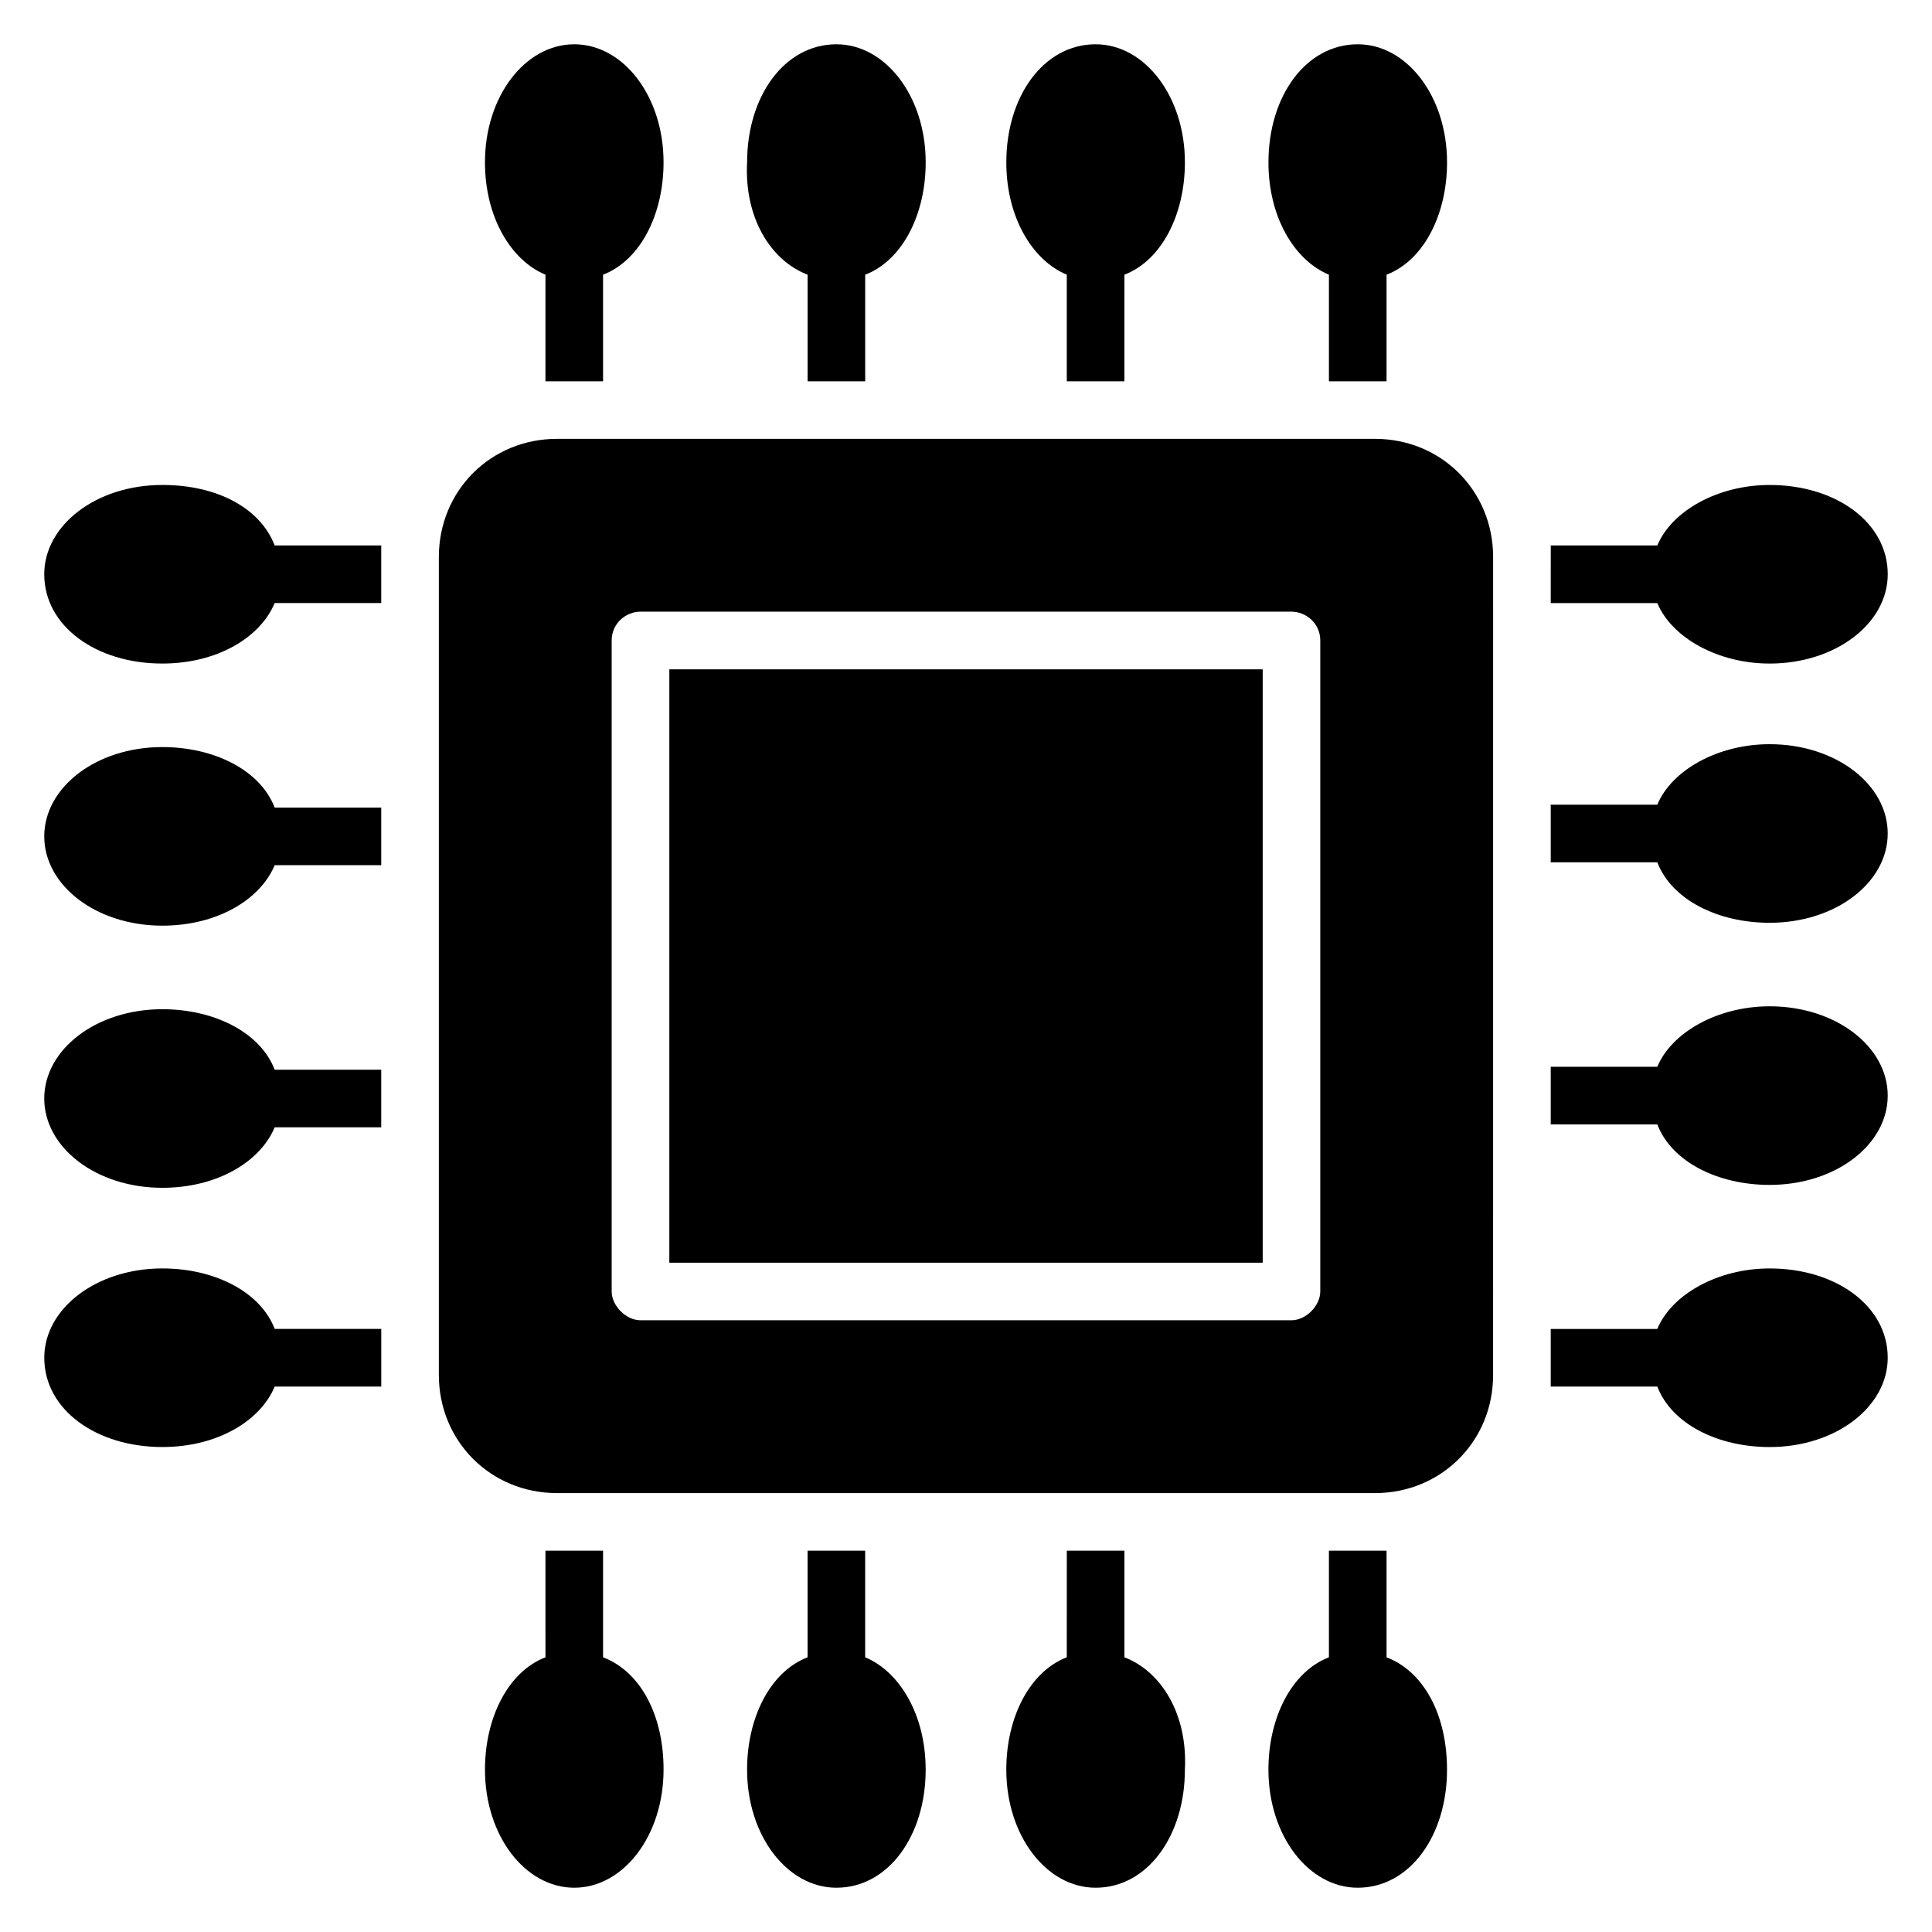
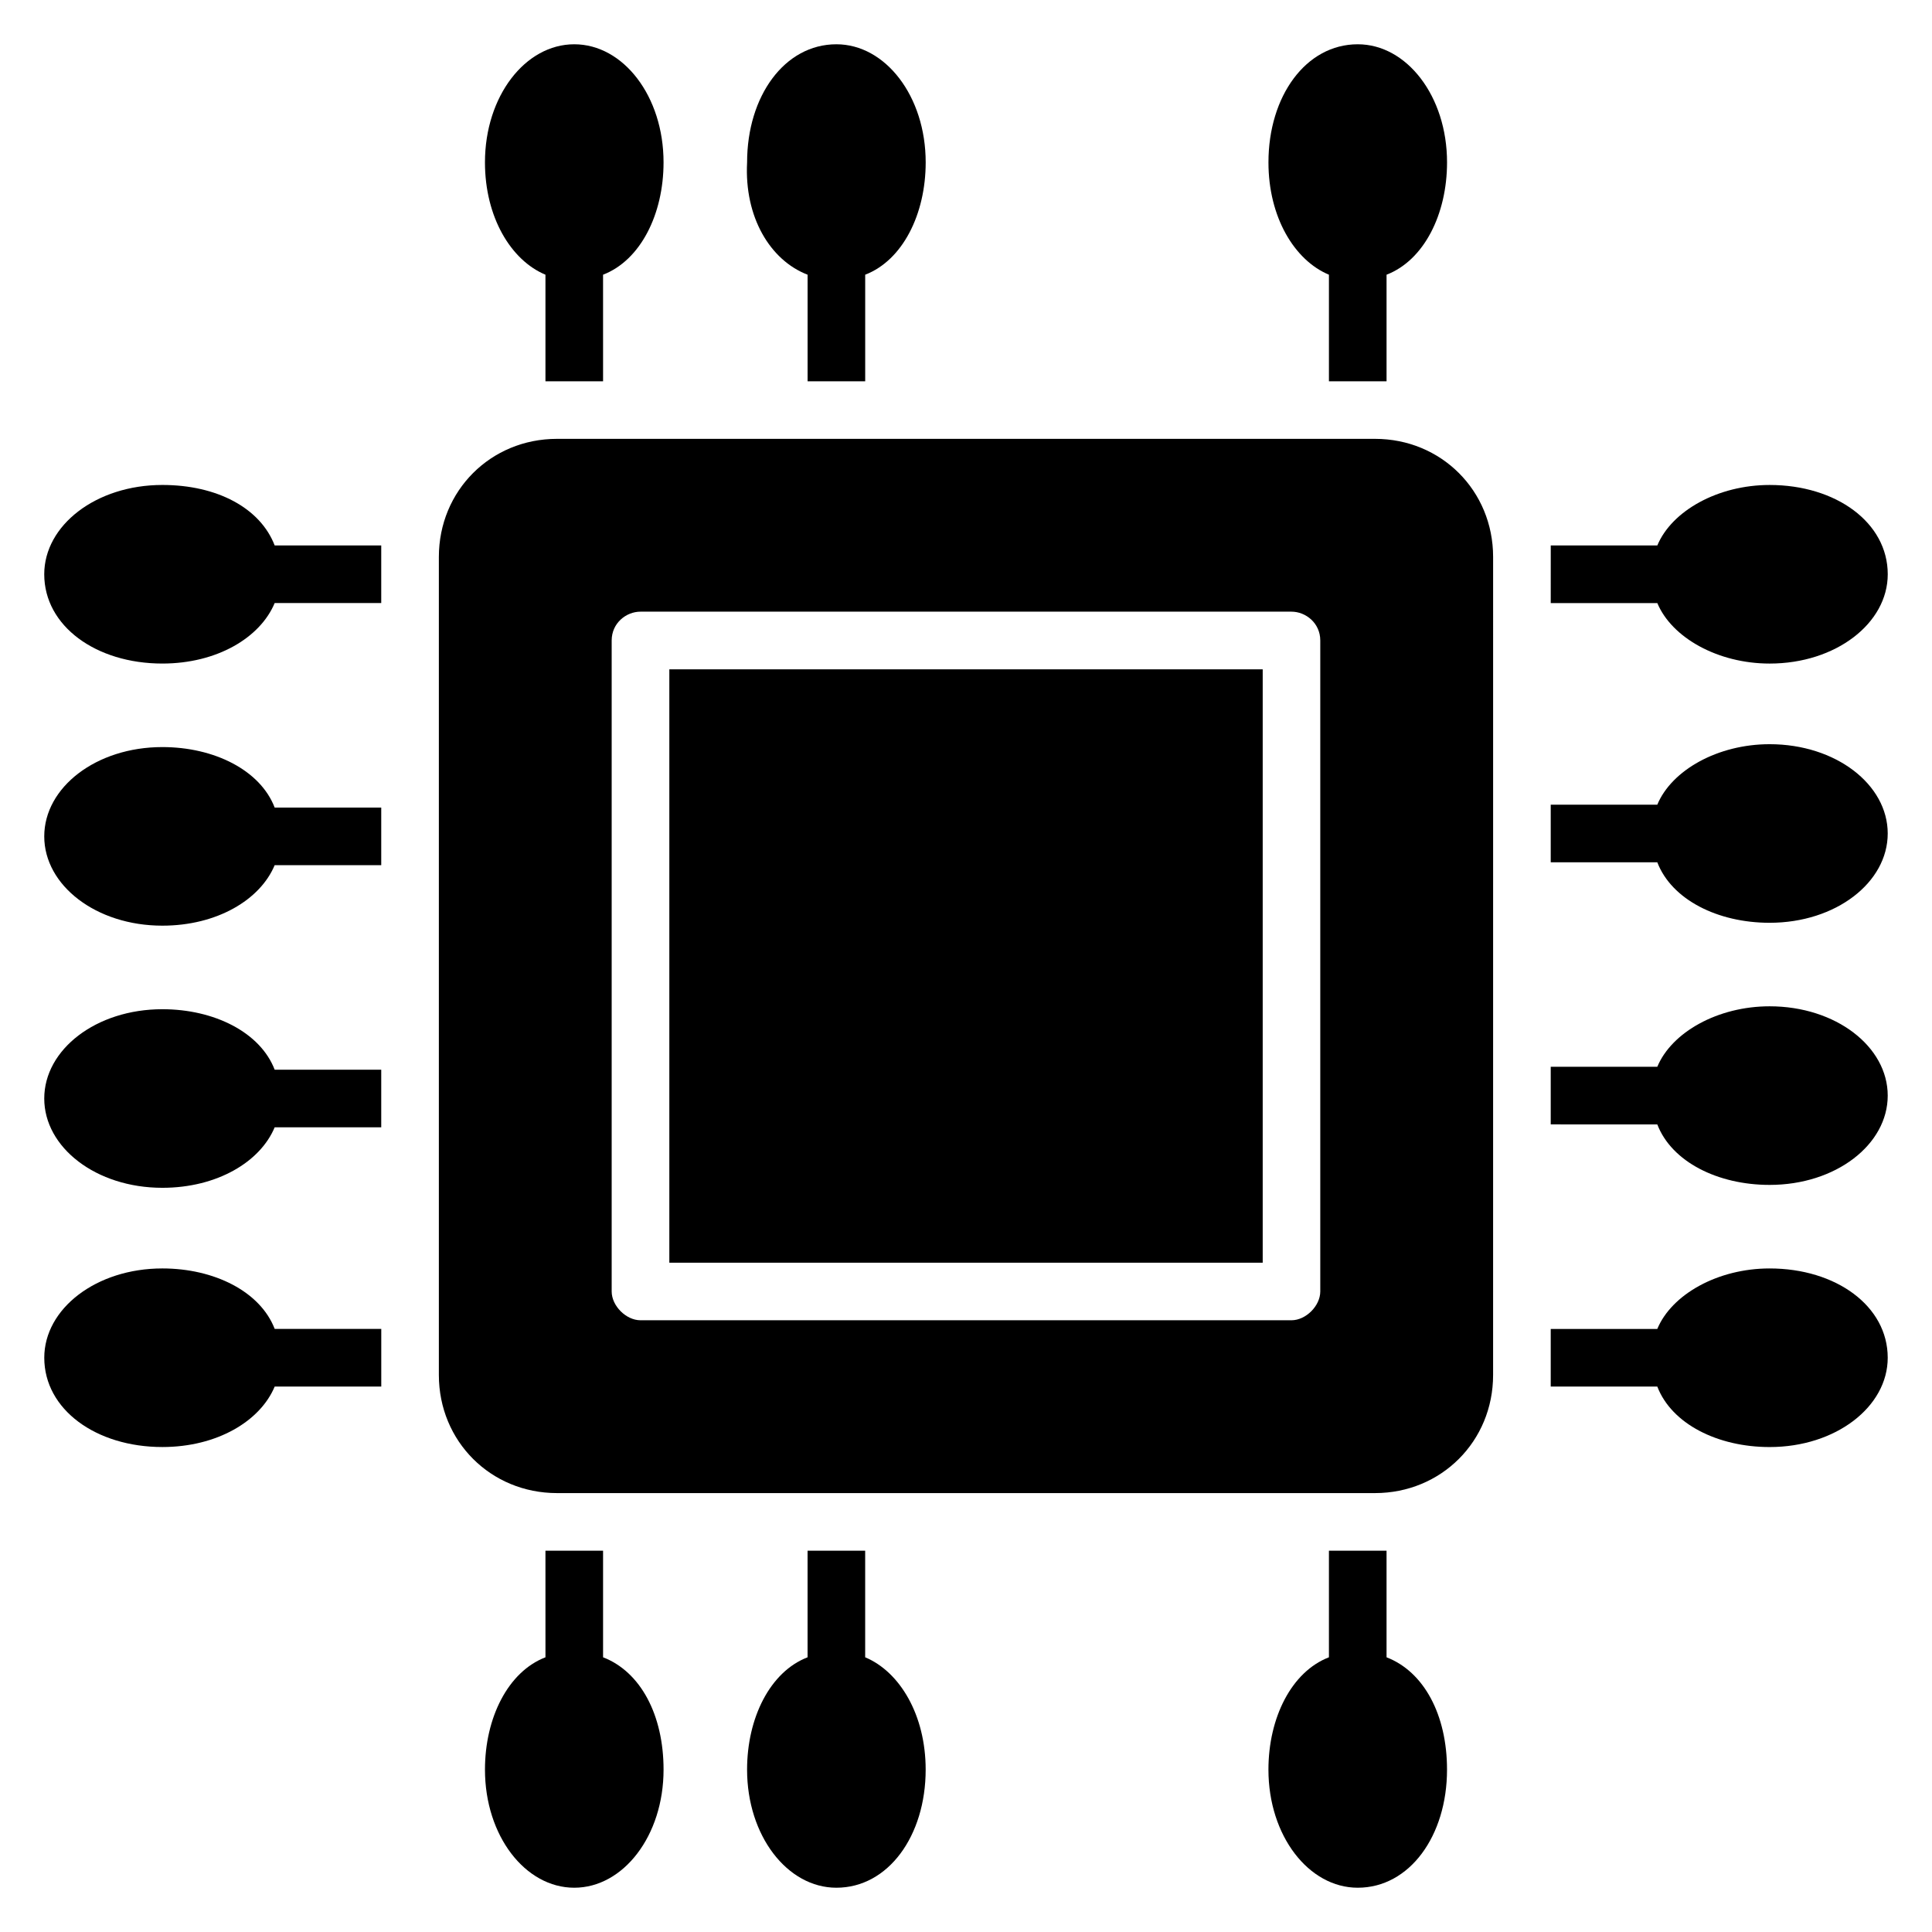
<svg xmlns="http://www.w3.org/2000/svg" fill="#000000" width="800px" height="800px" version="1.1" viewBox="144 144 512 512">
  <g>
    <path d="m508.39 260.3h-216.79c-17.559 0-31.297 13.742-31.297 31.297v216.79c0 17.559 13.742 31.297 31.297 31.297h216.79c17.559 0 31.297-13.742 31.297-31.297l0.004-216.79c0-17.555-13.742-31.297-31.297-31.297zm-14.504 225.95c0 3.816-3.816 7.633-7.633 7.633h-172.52c-3.816 0-7.633-3.816-7.633-7.633v-172.52c0-4.582 3.816-7.633 7.633-7.633h172.52c3.816 0 7.633 3.055 7.633 7.633z" />
    <path d="m321.38 321.38h157.25v157.25h-157.25z" />
    <path d="m187.02 458.78c14.504 0 25.953-6.871 29.77-16.031h28.242v-15.266h-28.238c-3.816-9.922-16.031-16.031-29.77-16.031-17.559 0-31.297 10.688-31.297 23.664-0.004 12.977 13.738 23.664 31.293 23.664z" />
    <path d="m187.02 272.52c-17.559 0-31.297 10.688-31.297 23.664 0 13.742 13.742 23.664 31.297 23.664 14.504 0 25.953-6.871 29.77-16.031h28.242v-12.215-3.055l-28.238 0.004c-3.82-9.926-15.27-16.031-29.773-16.031z" />
    <path d="m187.02 389.31c14.504 0 25.953-6.871 29.77-16.031h28.242v-15.266h-28.238c-3.816-9.922-16.031-16.031-29.77-16.031-17.559 0-31.297 10.688-31.297 23.664-0.004 12.977 13.738 23.664 31.293 23.664z" />
    <path d="m245.04 496.18h-28.242c-3.816-9.922-16.031-16.031-29.77-16.031-17.559 0-31.297 10.688-31.297 23.664 0 13.742 13.742 23.664 31.297 23.664 14.504 0 25.953-6.871 29.77-16.031h28.242v-3.055z" />
    <path d="m373.28 583.2v-28.242h-15.266v28.242c-9.922 3.816-16.031 16.031-16.031 29.77 0 17.559 10.688 31.297 23.664 31.297 13.742 0 23.664-13.742 23.664-31.297 0-14.504-6.871-25.953-16.031-29.77z" />
    <path d="m288.55 216.8v28.242h3.055 12.215l-0.004-28.242c9.922-3.816 16.031-16.031 16.031-29.77 0-17.559-10.688-31.297-23.664-31.297-12.977 0-23.664 13.742-23.664 31.297 0 14.5 6.871 25.949 16.031 29.77z" />
-     <path d="m426.71 216.8v28.242h15.266l0.004-28.242c9.922-3.816 16.031-16.031 16.031-29.77 0-17.559-10.688-31.297-23.664-31.297-13.742 0-23.664 13.742-23.664 31.297-0.004 14.5 6.867 25.949 16.027 29.77z" />
    <path d="m358.02 216.8v28.242h15.266v-28.242c9.922-3.816 16.031-16.031 16.031-29.77 0-17.559-10.688-31.297-23.664-31.297-13.742 0-23.664 13.742-23.664 31.297-0.762 14.5 6.106 25.949 16.031 29.77z" />
-     <path d="m441.98 583.2v-28.242h-15.266l-0.004 28.242c-9.922 3.816-16.031 16.031-16.031 29.77 0 17.559 10.688 31.297 23.664 31.297 13.742 0 23.664-13.742 23.664-31.297 0.766-14.504-6.106-25.953-16.027-29.77z" />
    <path d="m496.18 216.8v28.242h12.215 3.055v-28.242c9.922-3.816 16.031-16.031 16.031-29.77 0-17.559-10.688-31.297-23.664-31.297-13.742 0-23.664 13.742-23.664 31.297-0.004 14.5 6.867 25.949 16.027 29.77z" />
    <path d="m554.96 303.82h28.246c3.816 9.16 16.031 16.031 29.77 16.031 17.559 0 31.297-10.688 31.297-23.664 0-13.742-13.742-23.664-31.297-23.664-13.742 0-25.953 6.871-29.77 16.031h-28.242v3.055z" />
    <path d="m303.82 583.2v-28.242h-12.215-3.055l0.004 28.242c-9.922 3.816-16.031 16.031-16.031 29.77 0 17.559 10.688 31.297 23.664 31.297 12.977 0 23.664-13.742 23.664-31.297 0-14.504-6.109-25.953-16.031-29.77z" />
    <path d="m511.45 583.2v-28.242h-3.055-12.215v28.242c-9.922 3.816-16.031 16.031-16.031 29.77 0 17.559 10.688 31.297 23.664 31.297 13.742 0 23.664-13.742 23.664-31.297 0-14.504-6.106-25.953-16.027-29.77z" />
    <path d="m612.97 410.68c-13.742 0-25.953 6.871-29.77 16.031h-28.242v15.266l28.242 0.004c3.816 9.922 16.031 16.031 29.77 16.031 17.559 0 31.297-10.688 31.297-23.664 0-12.98-13.738-23.668-31.297-23.668z" />
    <path d="m612.97 341.22c-13.742 0-25.953 6.871-29.77 16.031h-28.242v15.266h28.242c3.816 9.922 16.031 16.031 29.77 16.031 17.559 0 31.297-10.688 31.297-23.664 0-12.98-13.738-23.664-31.297-23.664z" />
    <path d="m612.97 480.15c-13.742 0-25.953 6.871-29.77 16.031h-28.242v12.215 3.055h28.242c3.816 9.922 16.031 16.031 29.77 16.031 17.559 0 31.297-10.688 31.297-23.664 0-13.742-13.738-23.668-31.297-23.668z" />
  </g>
</svg>